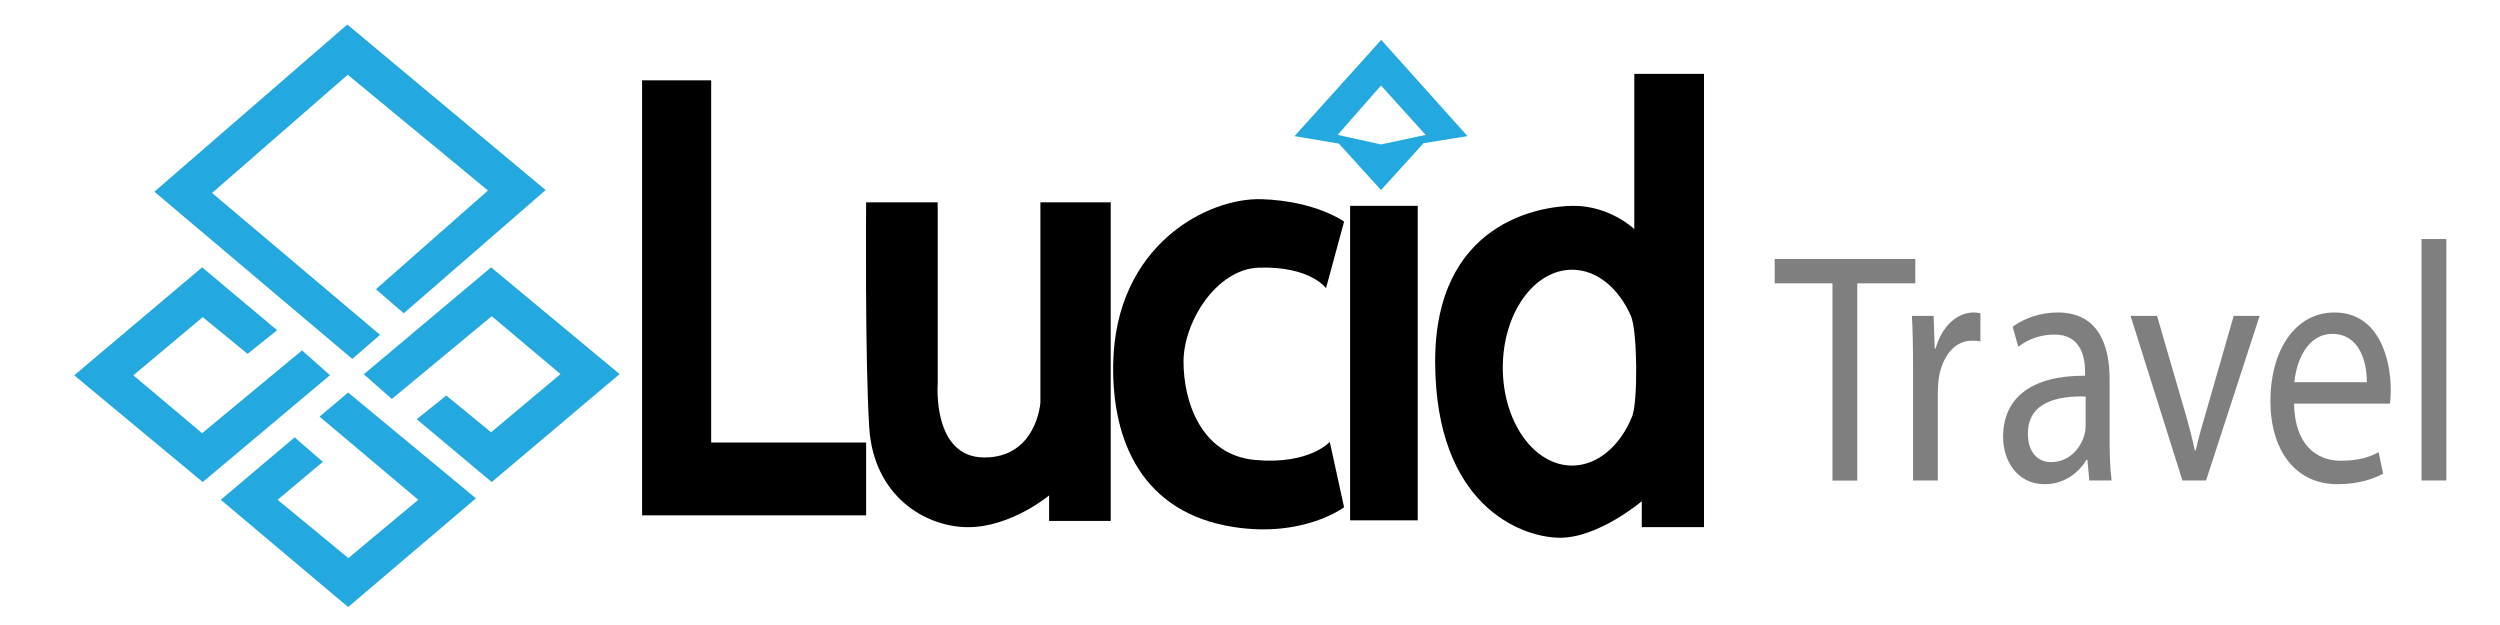
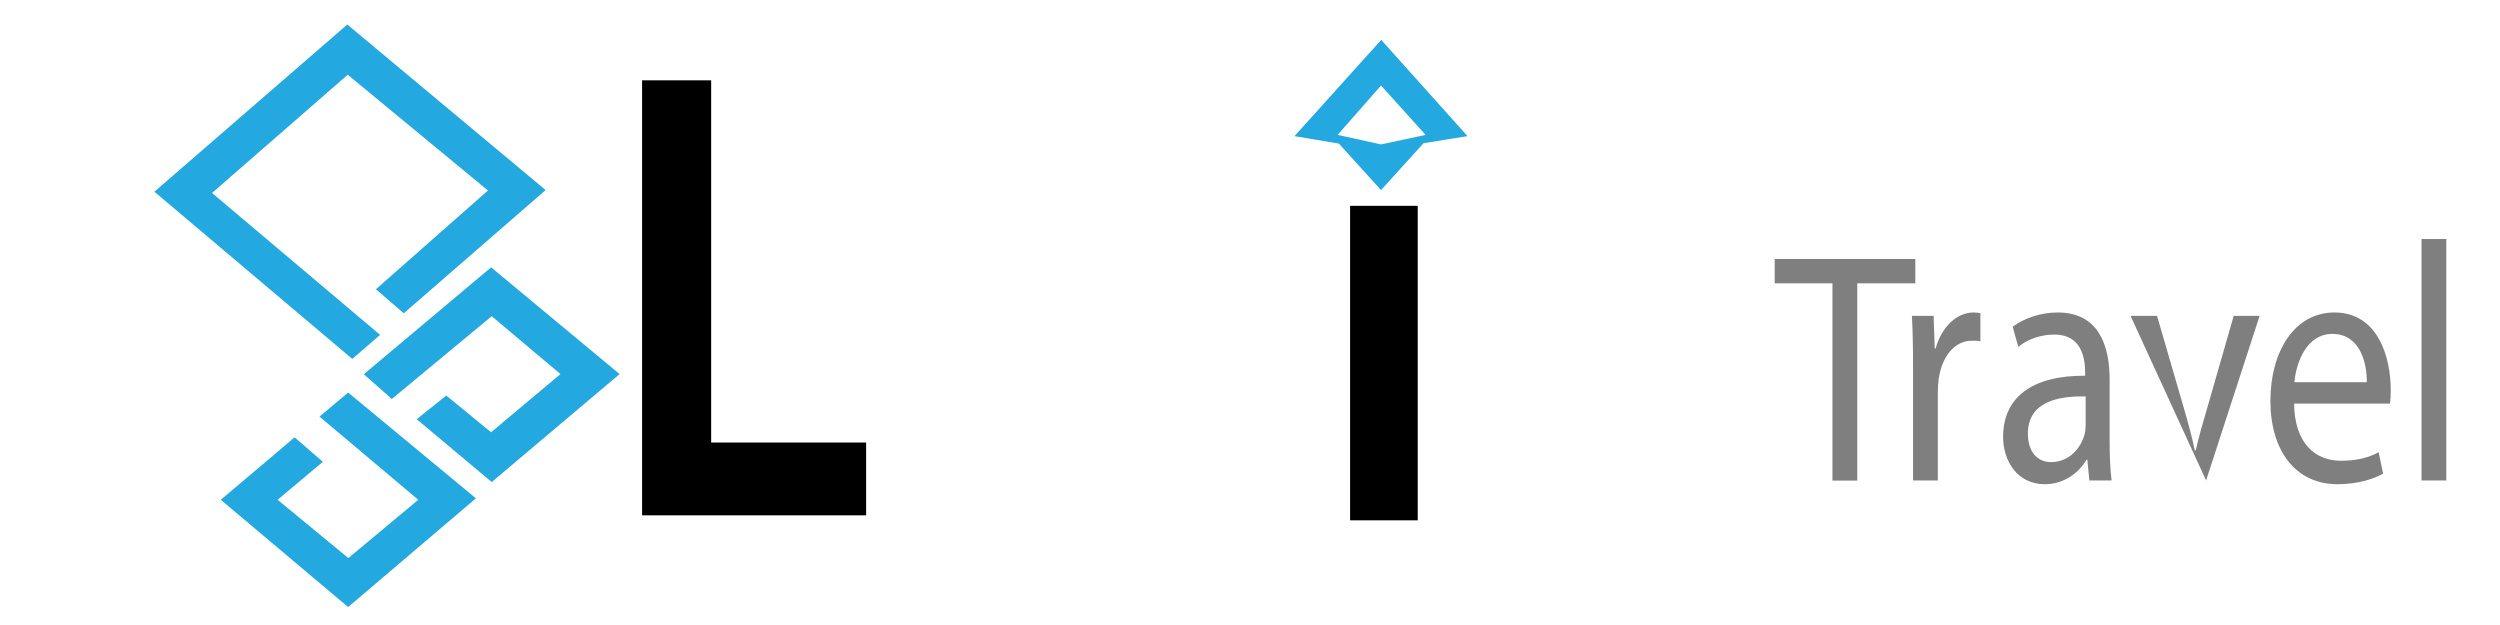
<svg xmlns="http://www.w3.org/2000/svg" xmlns:ns1="http://sodipodi.sourceforge.net/DTD/sodipodi-0.dtd" xmlns:ns2="http://www.inkscape.org/namespaces/inkscape" version="1.1" id="svg2" xml:space="preserve" width="800" height="200" viewBox="0 0 800 200" ns1:docname="LucidTravel_Logo_Black (3).ai">
  <defs id="defs6">
    <clipPath clipPathUnits="userSpaceOnUse" id="clipPath42">
      <path d="M 0,300 H 600 V 0 H 0 Z" id="path40" />
    </clipPath>
  </defs>
  <ns1:namedview pagecolor="#ffffff" bordercolor="#666666" borderopacity="1" objecttolerance="10" gridtolerance="10" guidetolerance="10" ns2:pageopacity="0" ns2:pageshadow="2" ns2:window-width="640" ns2:window-height="480" id="namedview4" />
  <g id="g10" ns2:groupmode="layer" ns2:label="LucidTravel_Logo_Black (3)" transform="matrix(1.333,0,0,-1.333,0,300)">
    <g id="g12" transform="translate(84.571,138.893)">
      <path d="M 0,0 6.673,5.776 -33.664,39.838 -1.095,68.223 32.569,40.435 5.677,16.731 12.351,10.955 46.413,40.535 -1.195,80.275 -47.508,40.137 Z" style="fill:#23a8e0;fill-opacity:1;fill-rule:nonzero;stroke:none" id="path14" />
    </g>
    <g id="g16" transform="translate(66.519,145.789)">
-       <path d="m 0,0 -7.096,-5.678 -10.757,8.816 -16.658,-13.969 16.509,-13.895 23.978,19.872 6.723,-5.94 -30.552,-25.659 -30.851,25.622 30.702,25.92 z" style="fill:#23a8e0;fill-opacity:1;fill-rule:nonzero;stroke:none" id="path18" />
-     </g>
+       </g>
    <g id="g20" transform="translate(100.037,124.425)">
      <path d="M 0,0 7.096,5.677 17.853,-3.137 34.51,10.831 18.002,24.726 -5.976,4.855 l -6.723,5.939 30.552,25.66 30.851,-25.623 -30.702,-25.92 z" style="fill:#23a8e0;fill-opacity:1;fill-rule:nonzero;stroke:none" id="path22" />
    </g>
    <g id="g24" transform="translate(83.575,130.825)">
      <path d="M 0,0 30.676,-25.398 0,-51.494 l -30.576,25.747 17.728,14.989 6.773,-5.876 -10.856,-9.113 L 0.05,-39.74 16.833,-25.747 -6.872,-5.778 Z" style="fill:#23a8e0;fill-opacity:1;fill-rule:nonzero;stroke:none" id="path26" />
    </g>
    <g id="g28" transform="translate(331.526,190.384)">
      <path d="M 0,0 -10.407,2.291 0,14.143 10.706,2.291 Z M 0.051,25.099 -20.767,1.992 -10.109,0.199 0,-10.956 10.209,0.299 20.766,1.992 Z" style="fill:#23a8e0;fill-opacity:1;fill-rule:nonzero;stroke:none" id="path30" />
    </g>
    <g id="g32" transform="translate(439.899,157.039)">
      <path d="M 0,0 H -13.864 V 5.842 H 19.893 V 0 H 5.957 V -47.354 H 0 Z" style="fill:#7f7f7f;fill-opacity:1;fill-rule:nonzero;stroke:none" id="path34" />
    </g>
    <g id="g36">
      <g id="g38" clip-path="url(#clipPath42)">
        <g id="g44" transform="translate(459.247,136.898)">
          <path d="M 0,0 C 0,4.655 -0.071,8.655 -0.275,12.327 H 4.937 L 5.206,4.49 H 5.41 c 1.487,5.308 5.14,8.655 9.134,8.655 0.61,0 1.085,-0.083 1.625,-0.164 V 6.206 C 15.558,6.369 14.951,6.369 14.136,6.369 9.942,6.369 6.97,2.612 6.153,-2.775 6.021,-3.755 5.95,-4.979 5.95,-6.122 V -27.184 H 0 Z" style="fill:#7f7f7f;fill-opacity:1;fill-rule:nonzero;stroke:none" id="path46" />
        </g>
        <g id="g48" transform="translate(500.684,129.88)">
          <path d="m 0,0 c -6.494,0.161 -13.866,-1.224 -13.866,-8.897 0,-4.738 2.567,-6.861 5.547,-6.861 4.332,0 7.101,3.268 8.049,6.614 0.205,0.819 0.27,1.632 0.27,2.288 z m 5.752,-10.696 c 0,-3.426 0.137,-6.775 0.474,-9.469 H 0.882 l -0.475,4.978 H 0.204 c -1.829,-3.099 -5.344,-5.876 -10.016,-5.876 -6.626,0 -10.008,5.634 -10.008,11.347 0,9.552 7.035,14.779 19.687,14.695 v 0.818 c 0,3.182 -0.743,9.141 -7.442,9.06 -3.113,0 -6.291,-1.06 -8.594,-2.939 l -1.354,4.816 c 2.71,2.04 6.699,3.429 10.825,3.429 10.014,0 12.45,-8.245 12.45,-16.082 z" style="fill:#7f7f7f;fill-opacity:1;fill-rule:nonzero;stroke:none" id="path50" />
        </g>
        <g id="g52" transform="translate(517.82,149.226)">
-           <path d="m 0,0 6.429,-22.121 c 1.08,-3.674 1.963,-6.941 2.639,-10.208 h 0.203 c 0.745,3.267 1.693,6.534 2.772,10.208 L 18.405,0 h 6.22 L 11.773,-39.511 H 6.088 L -6.356,0 Z" style="fill:#7f7f7f;fill-opacity:1;fill-rule:nonzero;stroke:none" id="path54" />
+           <path d="m 0,0 6.429,-22.121 c 1.08,-3.674 1.963,-6.941 2.639,-10.208 h 0.203 c 0.745,3.267 1.693,6.534 2.772,10.208 L 18.405,0 h 6.22 L 11.773,-39.511 L -6.356,0 Z" style="fill:#7f7f7f;fill-opacity:1;fill-rule:nonzero;stroke:none" id="path54" />
        </g>
        <g id="g56" transform="translate(568.172,133.309)">
          <path d="m 0,0 c 0.064,4.486 -1.56,11.59 -8.254,11.59 -6.091,0 -8.659,-6.611 -9.133,-11.59 z m -17.459,-5.145 c 0.139,-9.714 5.212,-13.712 11.232,-13.712 4.264,0 6.904,0.896 9.069,2.041 l 1.079,-5.146 c -2.099,-1.143 -5.75,-2.53 -10.958,-2.53 -10.08,0 -16.101,8.08 -16.101,20.003 0,11.918 5.818,21.223 15.359,21.223 10.752,0 13.528,-11.265 13.528,-18.532 0,-1.47 -0.066,-2.528 -0.204,-3.347 z" style="fill:#7f7f7f;fill-opacity:1;fill-rule:nonzero;stroke:none" id="path58" />
        </g>
        <path d="m 581.315,167.676 h 5.948 v -57.961 h -5.948 z" style="fill:#7f7f7f;fill-opacity:1;fill-rule:nonzero;stroke:none" id="path60" />
        <g id="g62" transform="translate(154.14,205.772)">
          <path d="m 0,0 h 16.583 v -86.95 h 37.201 v -17.478 H 0 Z" style="fill:#000000;fill-opacity:1;fill-rule:nonzero;stroke:none" id="path64" />
        </g>
        <g id="g66" transform="translate(207.924,176.49)">
-           <path d="m 0,0 h 17.181 v -43.625 c 0,0 -1.345,-17.629 11.205,-17.629 12.549,0 13.446,13.148 13.446,13.148 V 0 H 58.715 V -76.491 H 43.923 v 6.125 c 0,0 -9.113,-7.619 -19.422,-7.619 -10.309,0 -22.708,7.469 -23.754,23.903 C -0.299,-37.648 0,0 0,0" style="fill:#000000;fill-opacity:1;fill-rule:nonzero;stroke:none" id="path68" />
-         </g>
+           </g>
        <g id="g70" transform="translate(318.328,155.874)">
-           <path d="m 0,0 4.333,15.985 c 0,0 -6.723,4.931 -19.72,5.379 -12.998,0.448 -35.207,-10.957 -35.706,-39.581 -0.323,-18.483 6.971,-35.815 29.133,-39.152 16.693,-2.513 26.293,4.781 26.293,4.781 l -3.437,15.687 c 0,0 -4.929,-5.528 -17.927,-4.333 -12.997,1.194 -17.181,14.043 -17.181,23.605 0,9.561 7.92,22.232 18.077,22.559 C -3.785,5.328 0,0 0,0" style="fill:#000000;fill-opacity:1;fill-rule:nonzero;stroke:none" id="path72" />
-         </g>
+           </g>
        <path d="M 324.105,175.644 H 340.34 V 100.147 H 324.105 Z" style="fill:#000000;fill-opacity:1;fill-rule:nonzero;stroke:none" id="path74" />
        <g id="g76" transform="translate(391.803,125.058)">
-           <path d="m 0,0 c -2.875,-7.03 -8.251,-11.763 -14.41,-11.763 -9.187,0 -16.634,10.525 -16.634,23.506 0,12.982 7.447,23.506 16.634,23.506 5.956,0 11.181,-4.425 14.12,-11.077 C 1.302,20.566 1.413,3.455 0,0 m 0.528,82.259 v -37.25 c 0,0 -5.831,5.577 -14.541,5.577 -7.813,0 -33.465,-3.784 -33.265,-37.748 0.2,-33.963 20.319,-41.731 29.68,-41.93 9.362,-0.201 19.92,8.765 19.92,8.765 v -6.226 H 17.261 V 82.259 Z" style="fill:#000000;fill-opacity:1;fill-rule:nonzero;stroke:none" id="path78" />
-         </g>
+           </g>
      </g>
    </g>
  </g>
</svg>